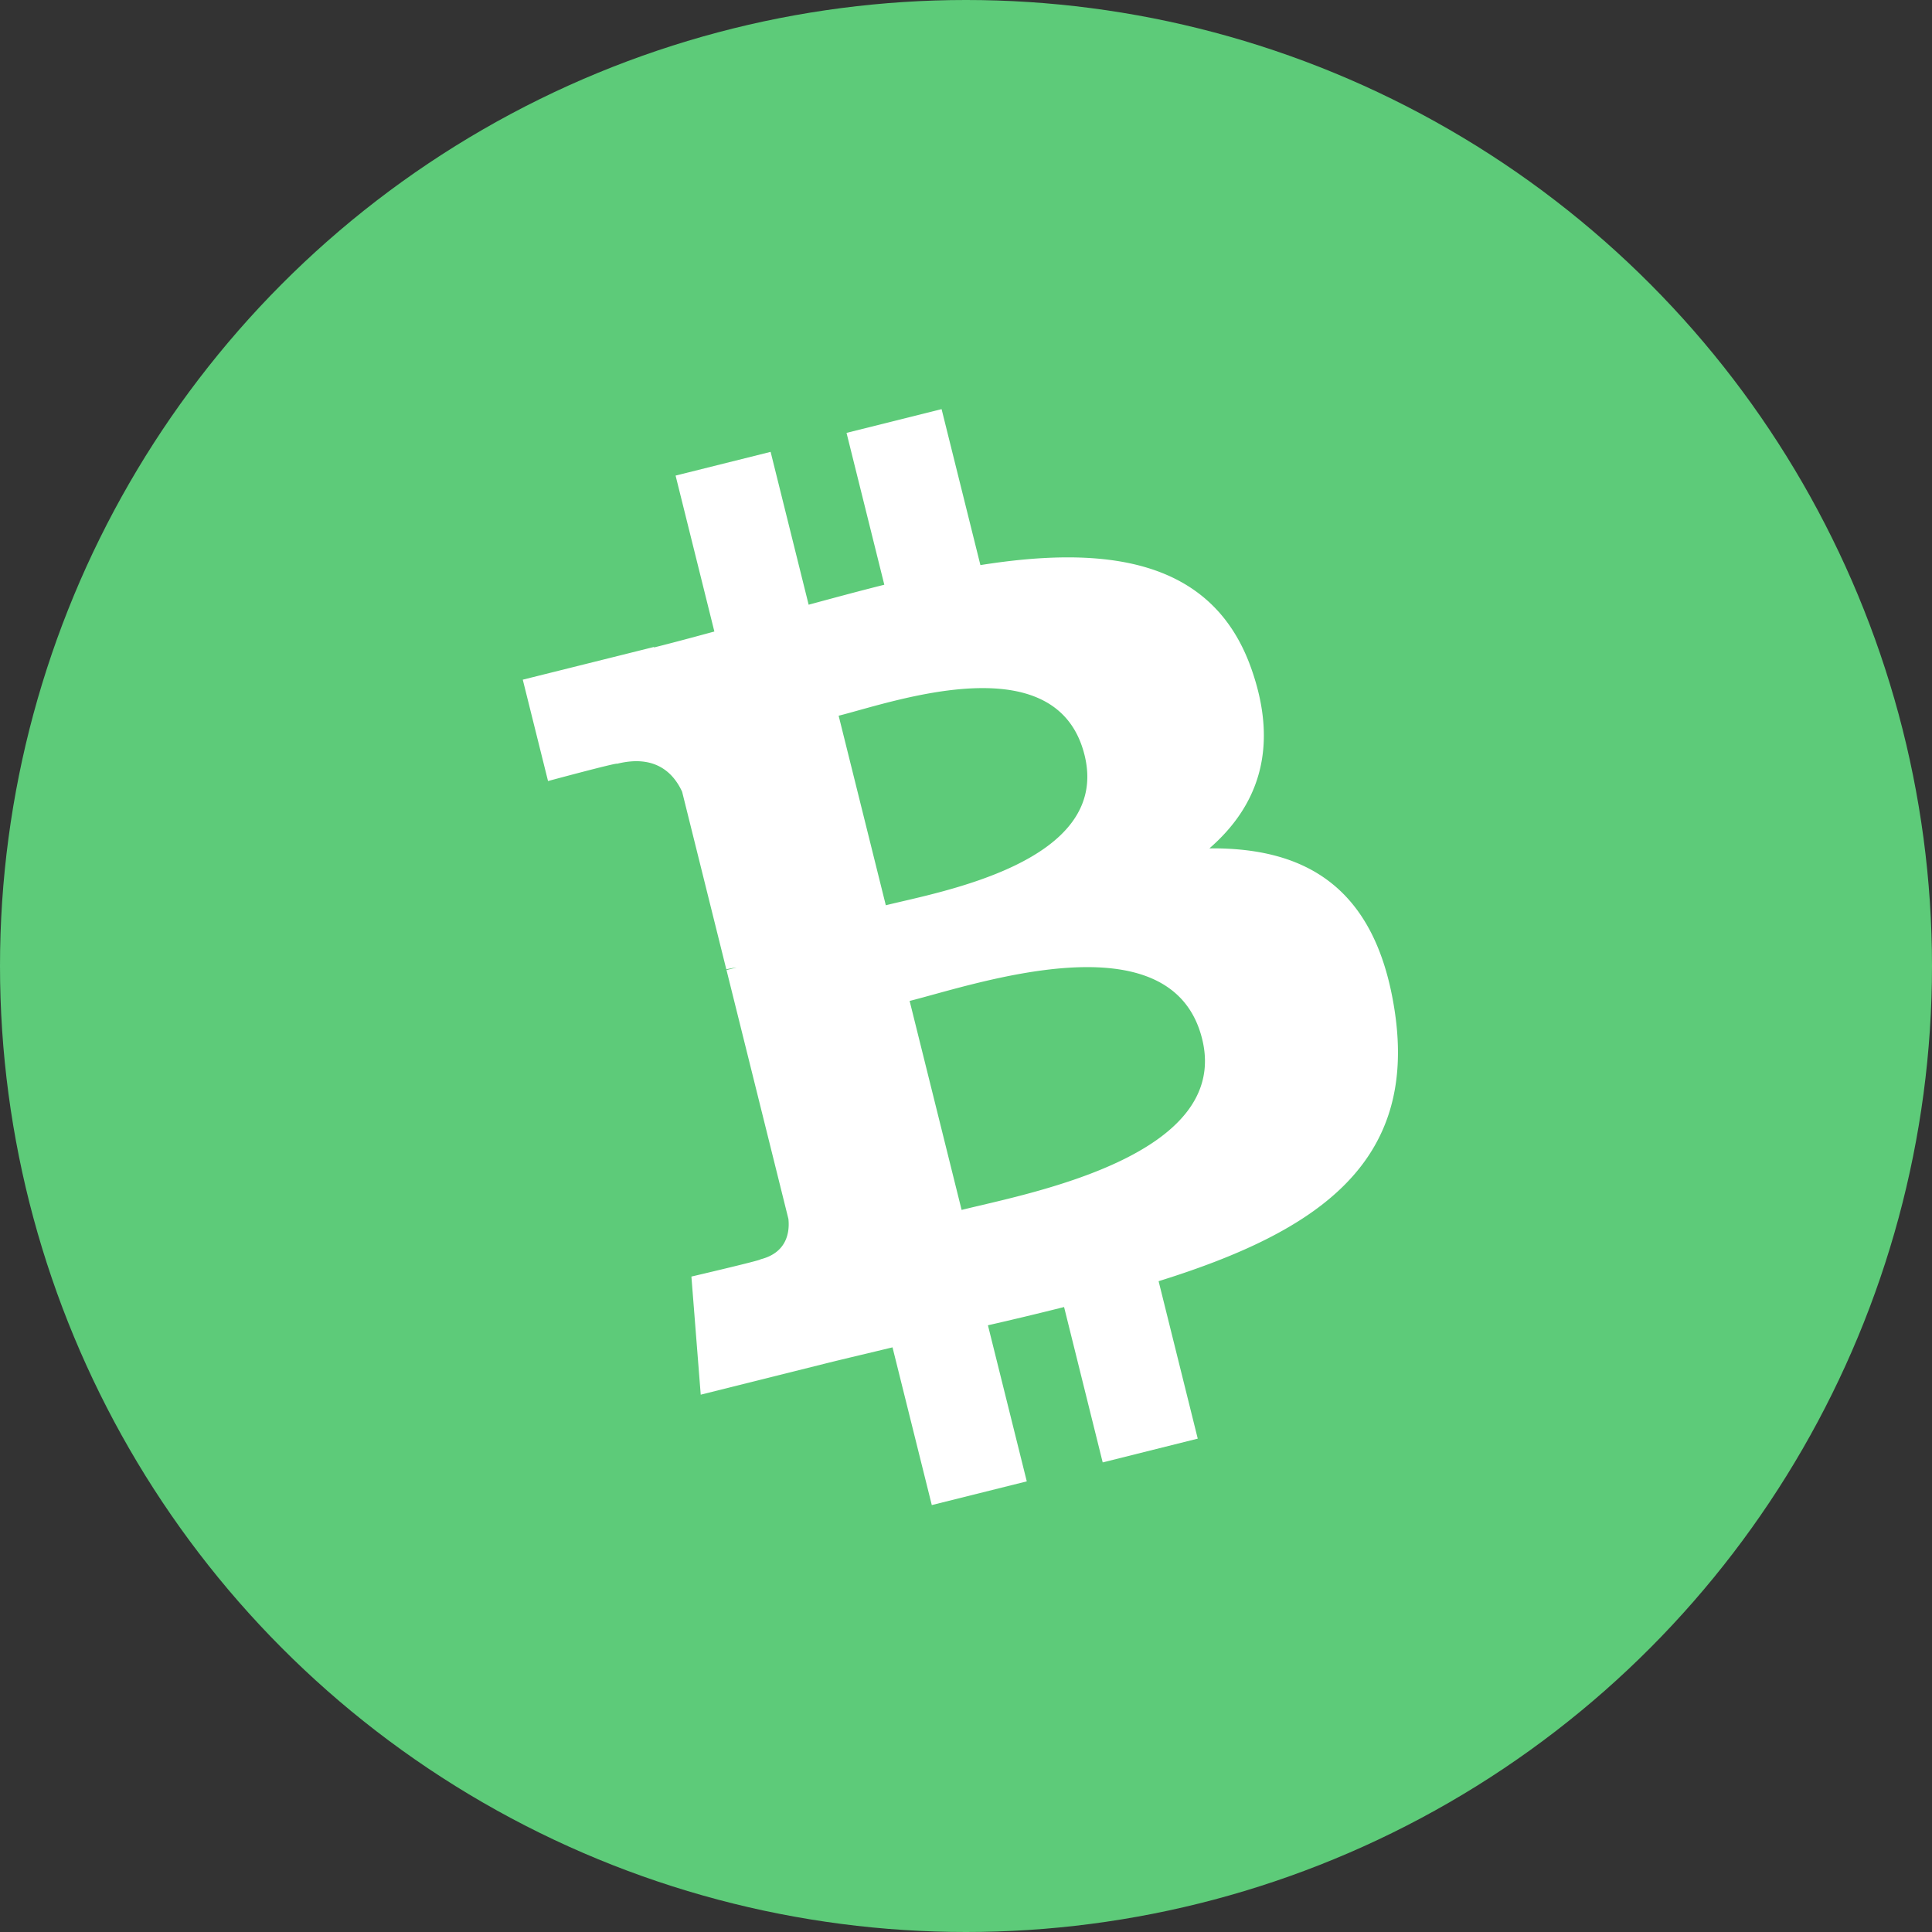
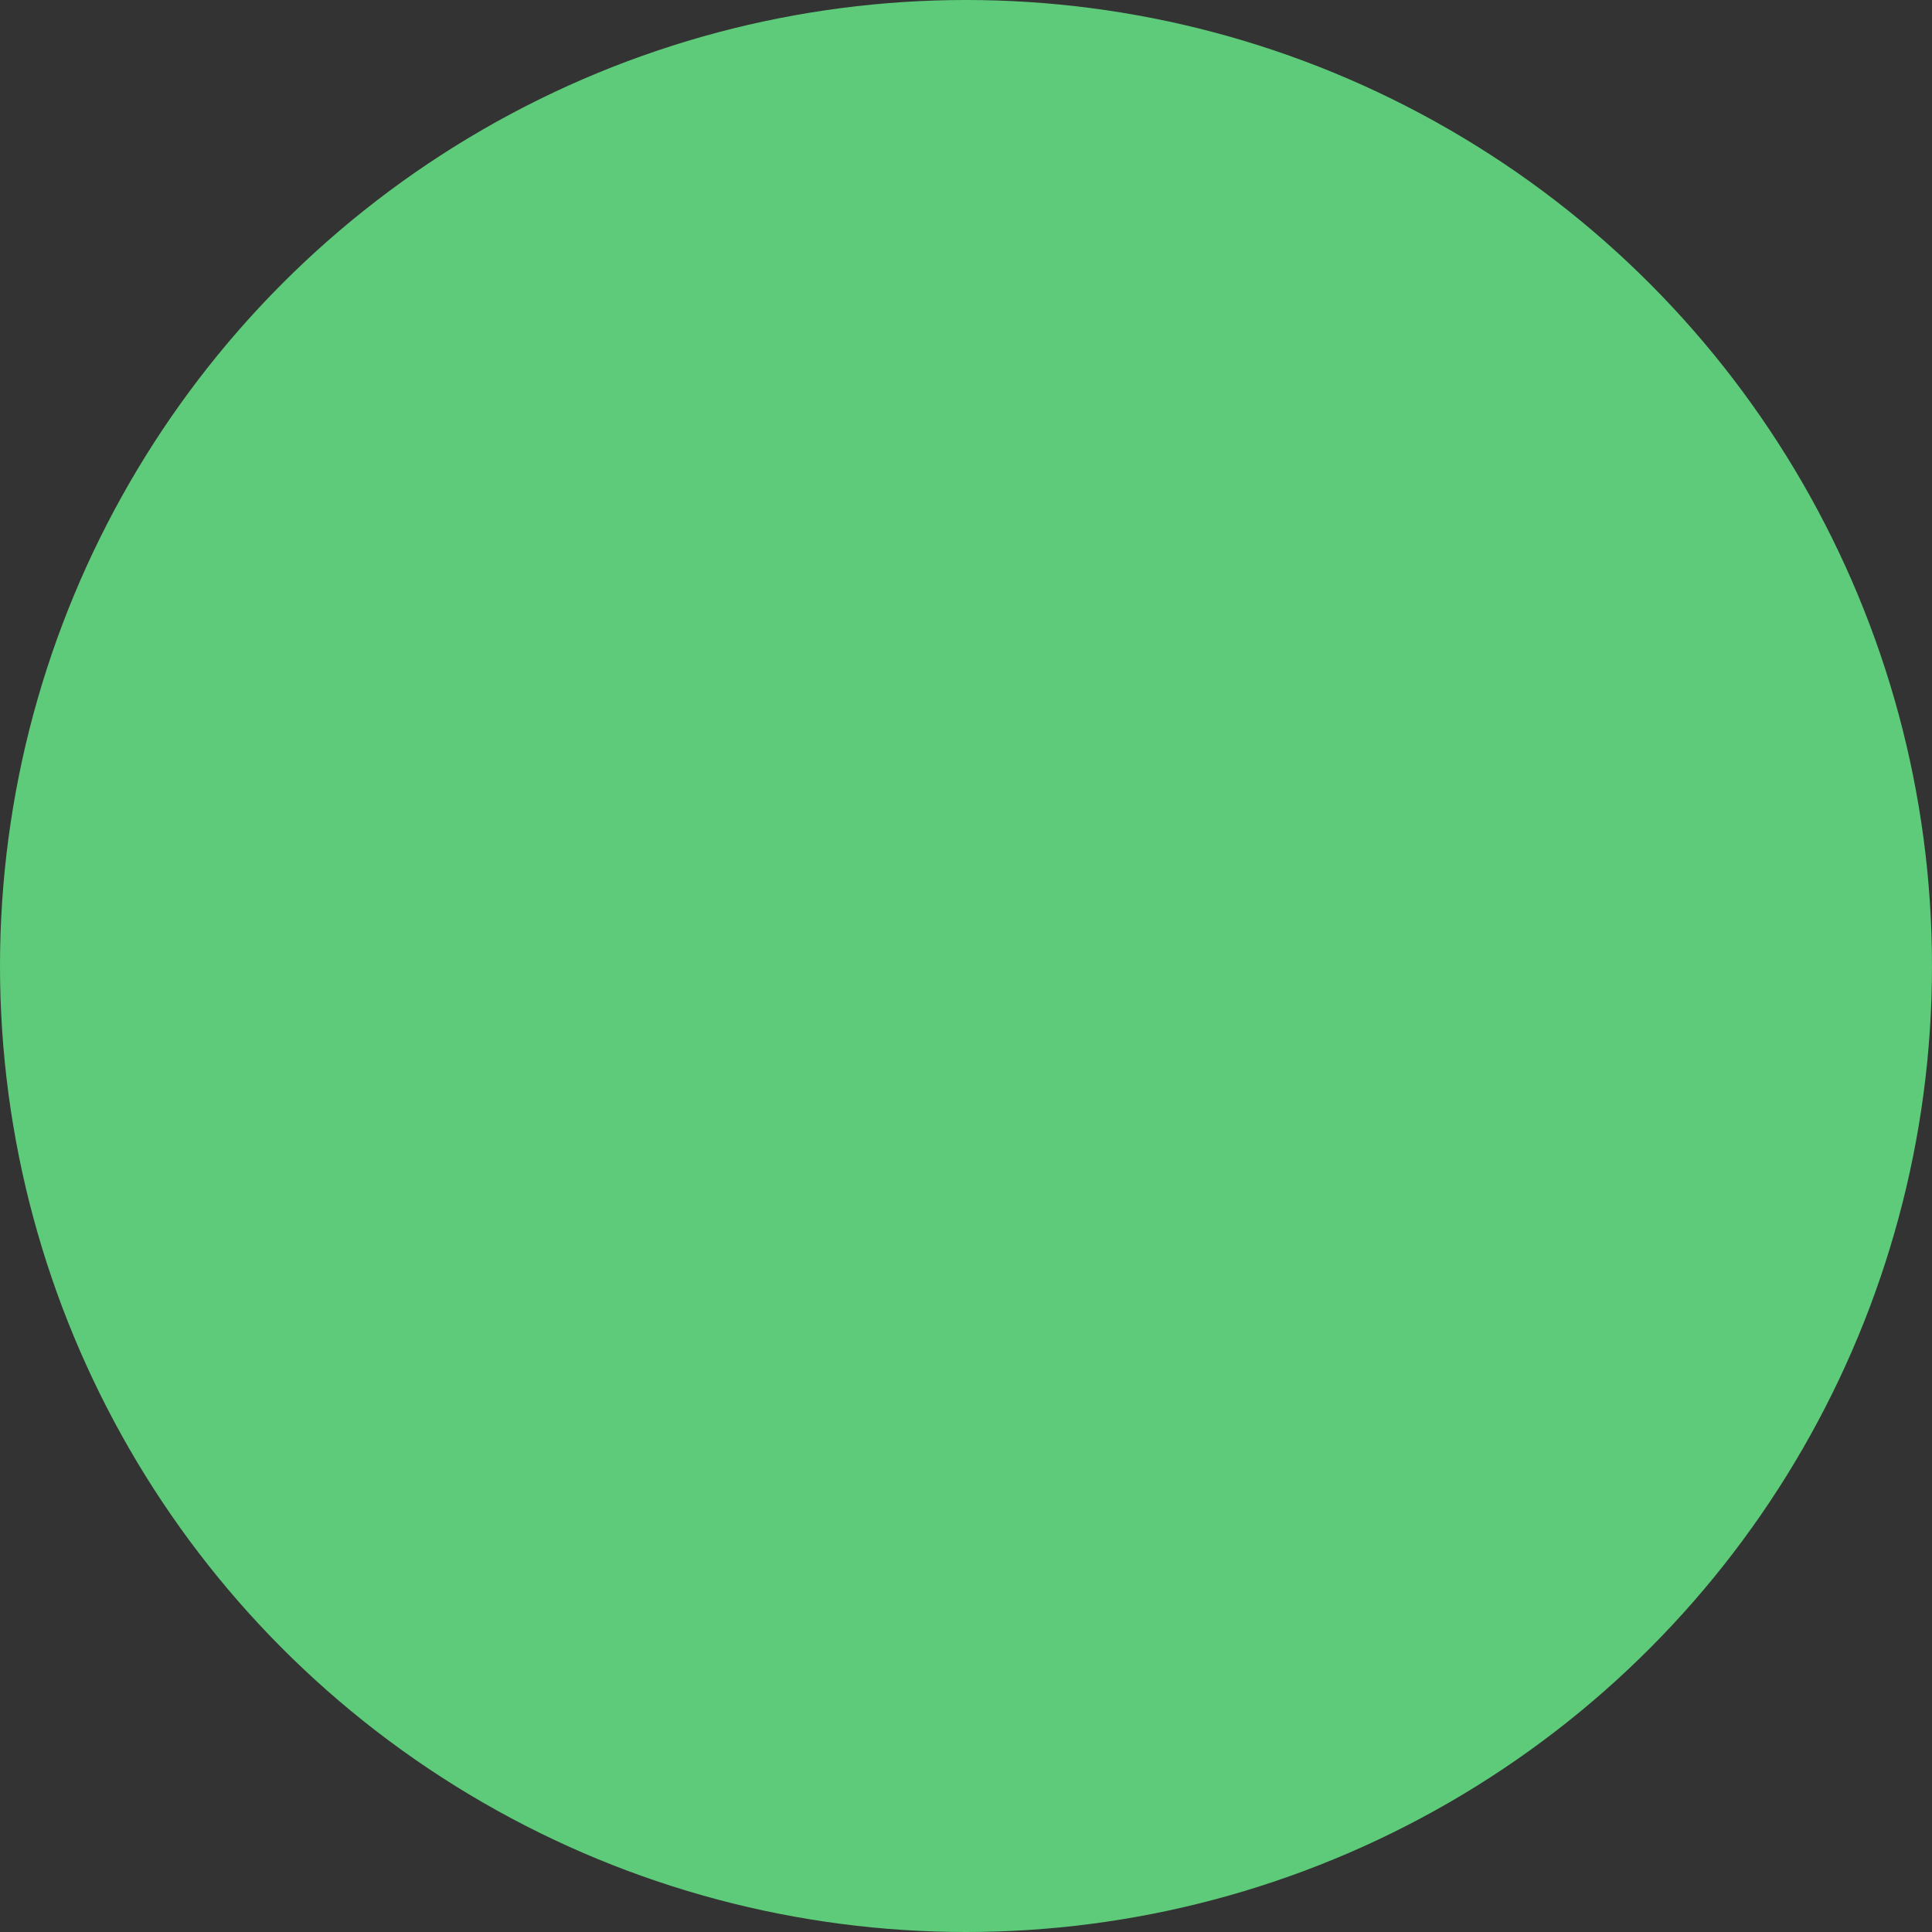
<svg xmlns="http://www.w3.org/2000/svg" viewBox="0 0 85 85">
  <rect x="0" y="0" width="85" height="85" fill="#333333" stroke="none" />
  <circle cx="42.5" cy="42.5" r="42.5" fill="#5dcb79" />
-   <path fill="#fff" d="M55.048 29.403c1.255 3.531.279 6.083-1.839 7.922 4.23-.041 7.321 1.704 8.149 7.137 1.03 6.746-3.452 9.745-10.384 11.905l1.722 6.927-4.182 1.046-1.699-6.836a153 153 0 0 1-3.35.803l1.709 6.867-4.179 1.043-1.728-6.939c-.98.238-1.981.47-2.995.722l-5.443 1.36-.41-5.196s3.106-.725 3.041-.759c1.183-.298 1.285-1.225 1.227-1.776l-2.724-10.951.442-.111c-.179.02-.333.053-.45.082l-1.945-7.817c-.372-.808-1.167-1.652-2.862-1.229.037-.07-3.037.76-3.037.76L23 29.903l5.77-1.439.006.021c.867-.217 1.752-.456 2.653-.701l-1.706-6.86 4.181-1.044 1.673 6.725c1.111-.301 2.23-.604 3.329-.879l-1.662-6.681L41.426 18l1.708 6.862c5.517-.877 10.206-.287 11.914 4.541m-2.16 16.301c-1.346-5.409-10.033-2.375-12.868-1.667l2.287 9.195c2.834-.711 11.874-2.342 10.581-7.528m-5.173-12.487c-1.226-4.921-8.457-2.318-10.818-1.728l2.075 8.339c2.361-.59 9.915-1.892 8.743-6.611" />
</svg>